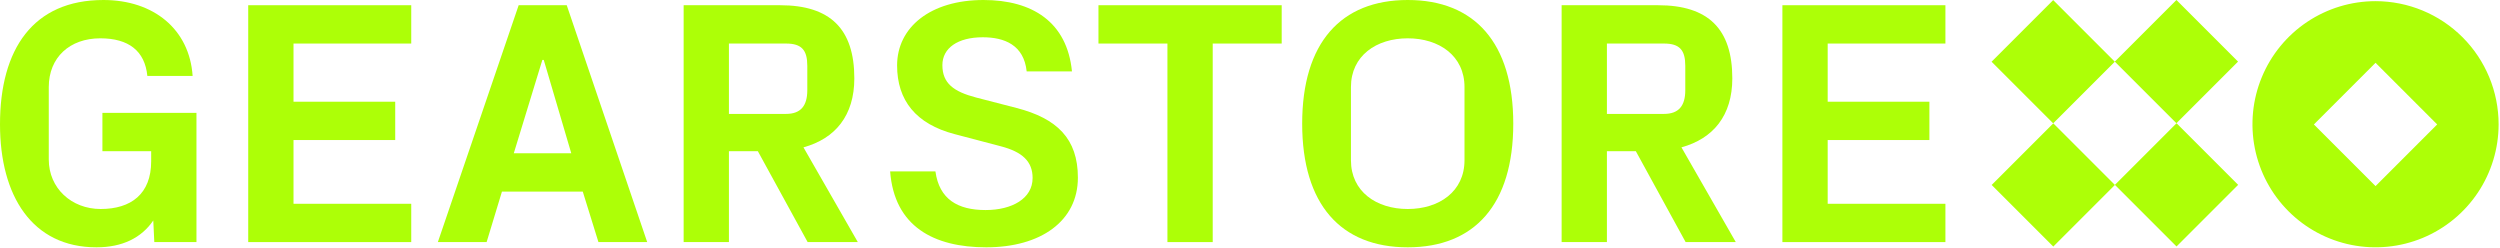
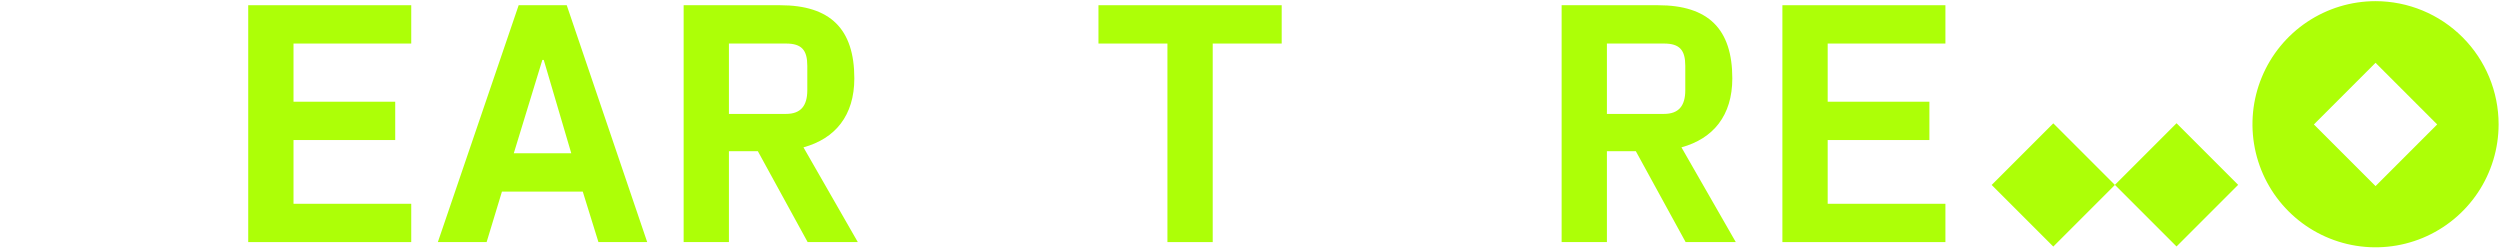
<svg xmlns="http://www.w3.org/2000/svg" width="966" height="96" viewBox="0 0 966 96" fill="none" style="color: rgb(252, 224, 225);">
  <path d="M688.719 93.545V2.019H751.71V16.825H706.216V39.302H745.519V54.108H706.216V78.739H751.71V93.545H688.719Z" fill="rgb(173, 255, 7)" />
  <path d="M603.412 93.545V2.019H640.696C660.078 2.019 669.365 11.172 669.365 30.284C669.365 44.686 661.962 53.57 649.714 56.935L670.711 93.545H651.329L632.082 58.415H620.91V93.545H603.412ZM620.91 44.013H642.984C648.637 44.013 651.194 40.918 651.194 34.861V25.439C651.194 19.382 649.041 16.825 642.984 16.825H620.91V44.013Z" fill="rgb(173, 255, 7)" />
-   <path d="M543.945 95.564C518.102 95.564 503.162 79.008 503.162 47.782C503.162 16.555 518.102 0 543.945 0C569.787 0 584.728 16.555 584.728 47.782C584.728 79.008 569.787 95.564 543.945 95.564ZM543.945 80.758C556.059 80.758 565.884 74.028 565.884 61.915V33.649C565.884 21.535 556.059 14.806 543.945 14.806C531.831 14.806 522.005 21.535 522.005 33.649V61.915C522.005 74.028 531.831 80.758 543.945 80.758Z" fill="rgb(173, 255, 7)" />
  <path d="M451.096 93.545V16.825H424.446V2.019H495.244V16.825H468.593V93.545H451.096Z" fill="rgb(173, 255, 7)" />
-   <path d="M381.096 95.564C360.772 95.564 345.562 87.488 343.947 66.222H361.445C362.925 76.99 370.059 81.162 380.827 81.162C391.056 81.162 398.997 76.72 398.997 68.779C398.997 62.319 394.959 58.684 386.749 56.531L368.848 51.82C353.907 47.917 346.639 38.764 346.639 25.304C346.639 10.499 359.56 0 380.019 0C398.863 0 412.322 8.48 414.207 27.592H396.709C395.632 17.363 388.095 14.402 379.75 14.402C370.059 14.402 364.137 18.574 364.137 25.17C364.137 32.169 368.444 35.399 377.193 37.687L392.806 41.725C408.419 45.763 416.495 53.57 416.495 68.644C416.495 85.469 402.093 95.564 381.096 95.564Z" fill="rgb(173, 255, 7)" />
  <path d="M264.159 93.545V2.019H301.443C320.825 2.019 330.112 11.172 330.112 30.284C330.112 44.686 322.709 53.57 310.461 56.935L331.458 93.545H312.076L292.829 58.415H281.657V93.545H264.159ZM281.657 44.013H303.731C309.384 44.013 311.941 40.918 311.941 34.861V25.439C311.941 19.382 309.788 16.825 303.731 16.825H281.657V44.013Z" fill="rgb(173, 255, 7)" />
  <path d="M169.188 93.545L200.414 2.019H218.988L250.08 93.545H231.237L225.18 74.028H193.953L188.031 93.545H169.188ZM198.53 59.223H220.738L210.105 23.151H209.567L198.53 59.223Z" fill="rgb(173, 255, 7)" />
  <path d="M95.913 93.545V2.019H158.904V16.825H113.411V39.302H152.713V54.108H113.411V78.739H158.904V93.545H95.913Z" fill="rgb(173, 255, 7)" />
-   <path d="M37.283 95.564C12.383 95.564 0 75.644 0 48.051C0 18.978 12.787 0 39.975 0C59.357 0 73.221 11.306 74.432 29.342H56.935C55.992 19.651 49.666 14.806 38.764 14.806C26.919 14.806 18.844 22.209 18.844 33.649V61.645C18.844 72.682 27.592 80.758 38.899 80.758C50.608 80.758 58.415 74.971 58.415 62.319V58.415H39.572V43.609H75.913V93.545H59.627L59.223 85.2C54.646 91.93 47.244 95.564 37.283 95.564Z" fill="rgb(173, 255, 7)" />
-   <path d="M840.969 -5.95704e-05L817.162 23.807L840.969 47.614L864.777 23.807L840.969 -5.95704e-05Z" fill="rgb(173, 255, 7)" />
-   <path d="M793.349 0.04L769.542 23.848L793.349 47.655L817.156 23.848L793.349 0.04Z" fill="rgb(173, 255, 7)" />
  <path d="M841.01 47.62L817.203 71.427L841.01 95.234L864.818 71.427L841.01 47.62Z" fill="rgb(173, 255, 7)" />
  <path d="M793.39 47.661L769.583 71.468L793.39 95.275L817.197 71.468L793.39 47.661Z" fill="rgb(173, 255, 7)" />
  <path d="M917.908 0.449C908.502 0.449 899.308 3.238 891.487 8.463C883.667 13.689 877.571 21.116 873.972 29.806C870.372 38.495 869.431 48.057 871.266 57.282C873.101 66.507 877.63 74.981 884.281 81.631C890.931 88.282 899.405 92.811 908.63 94.646C917.855 96.481 927.417 95.54 936.106 91.94C944.796 88.341 952.223 82.245 957.449 74.425C962.674 66.604 965.463 57.41 965.463 48.004C965.455 35.395 960.442 23.303 951.525 14.387C942.608 5.47 930.517 0.457 917.908 0.449V0.449ZM917.908 71.903L894.089 48.085L917.908 24.267L941.726 48.085L917.908 71.903Z" fill="rgb(173, 255, 7)" />
</svg>